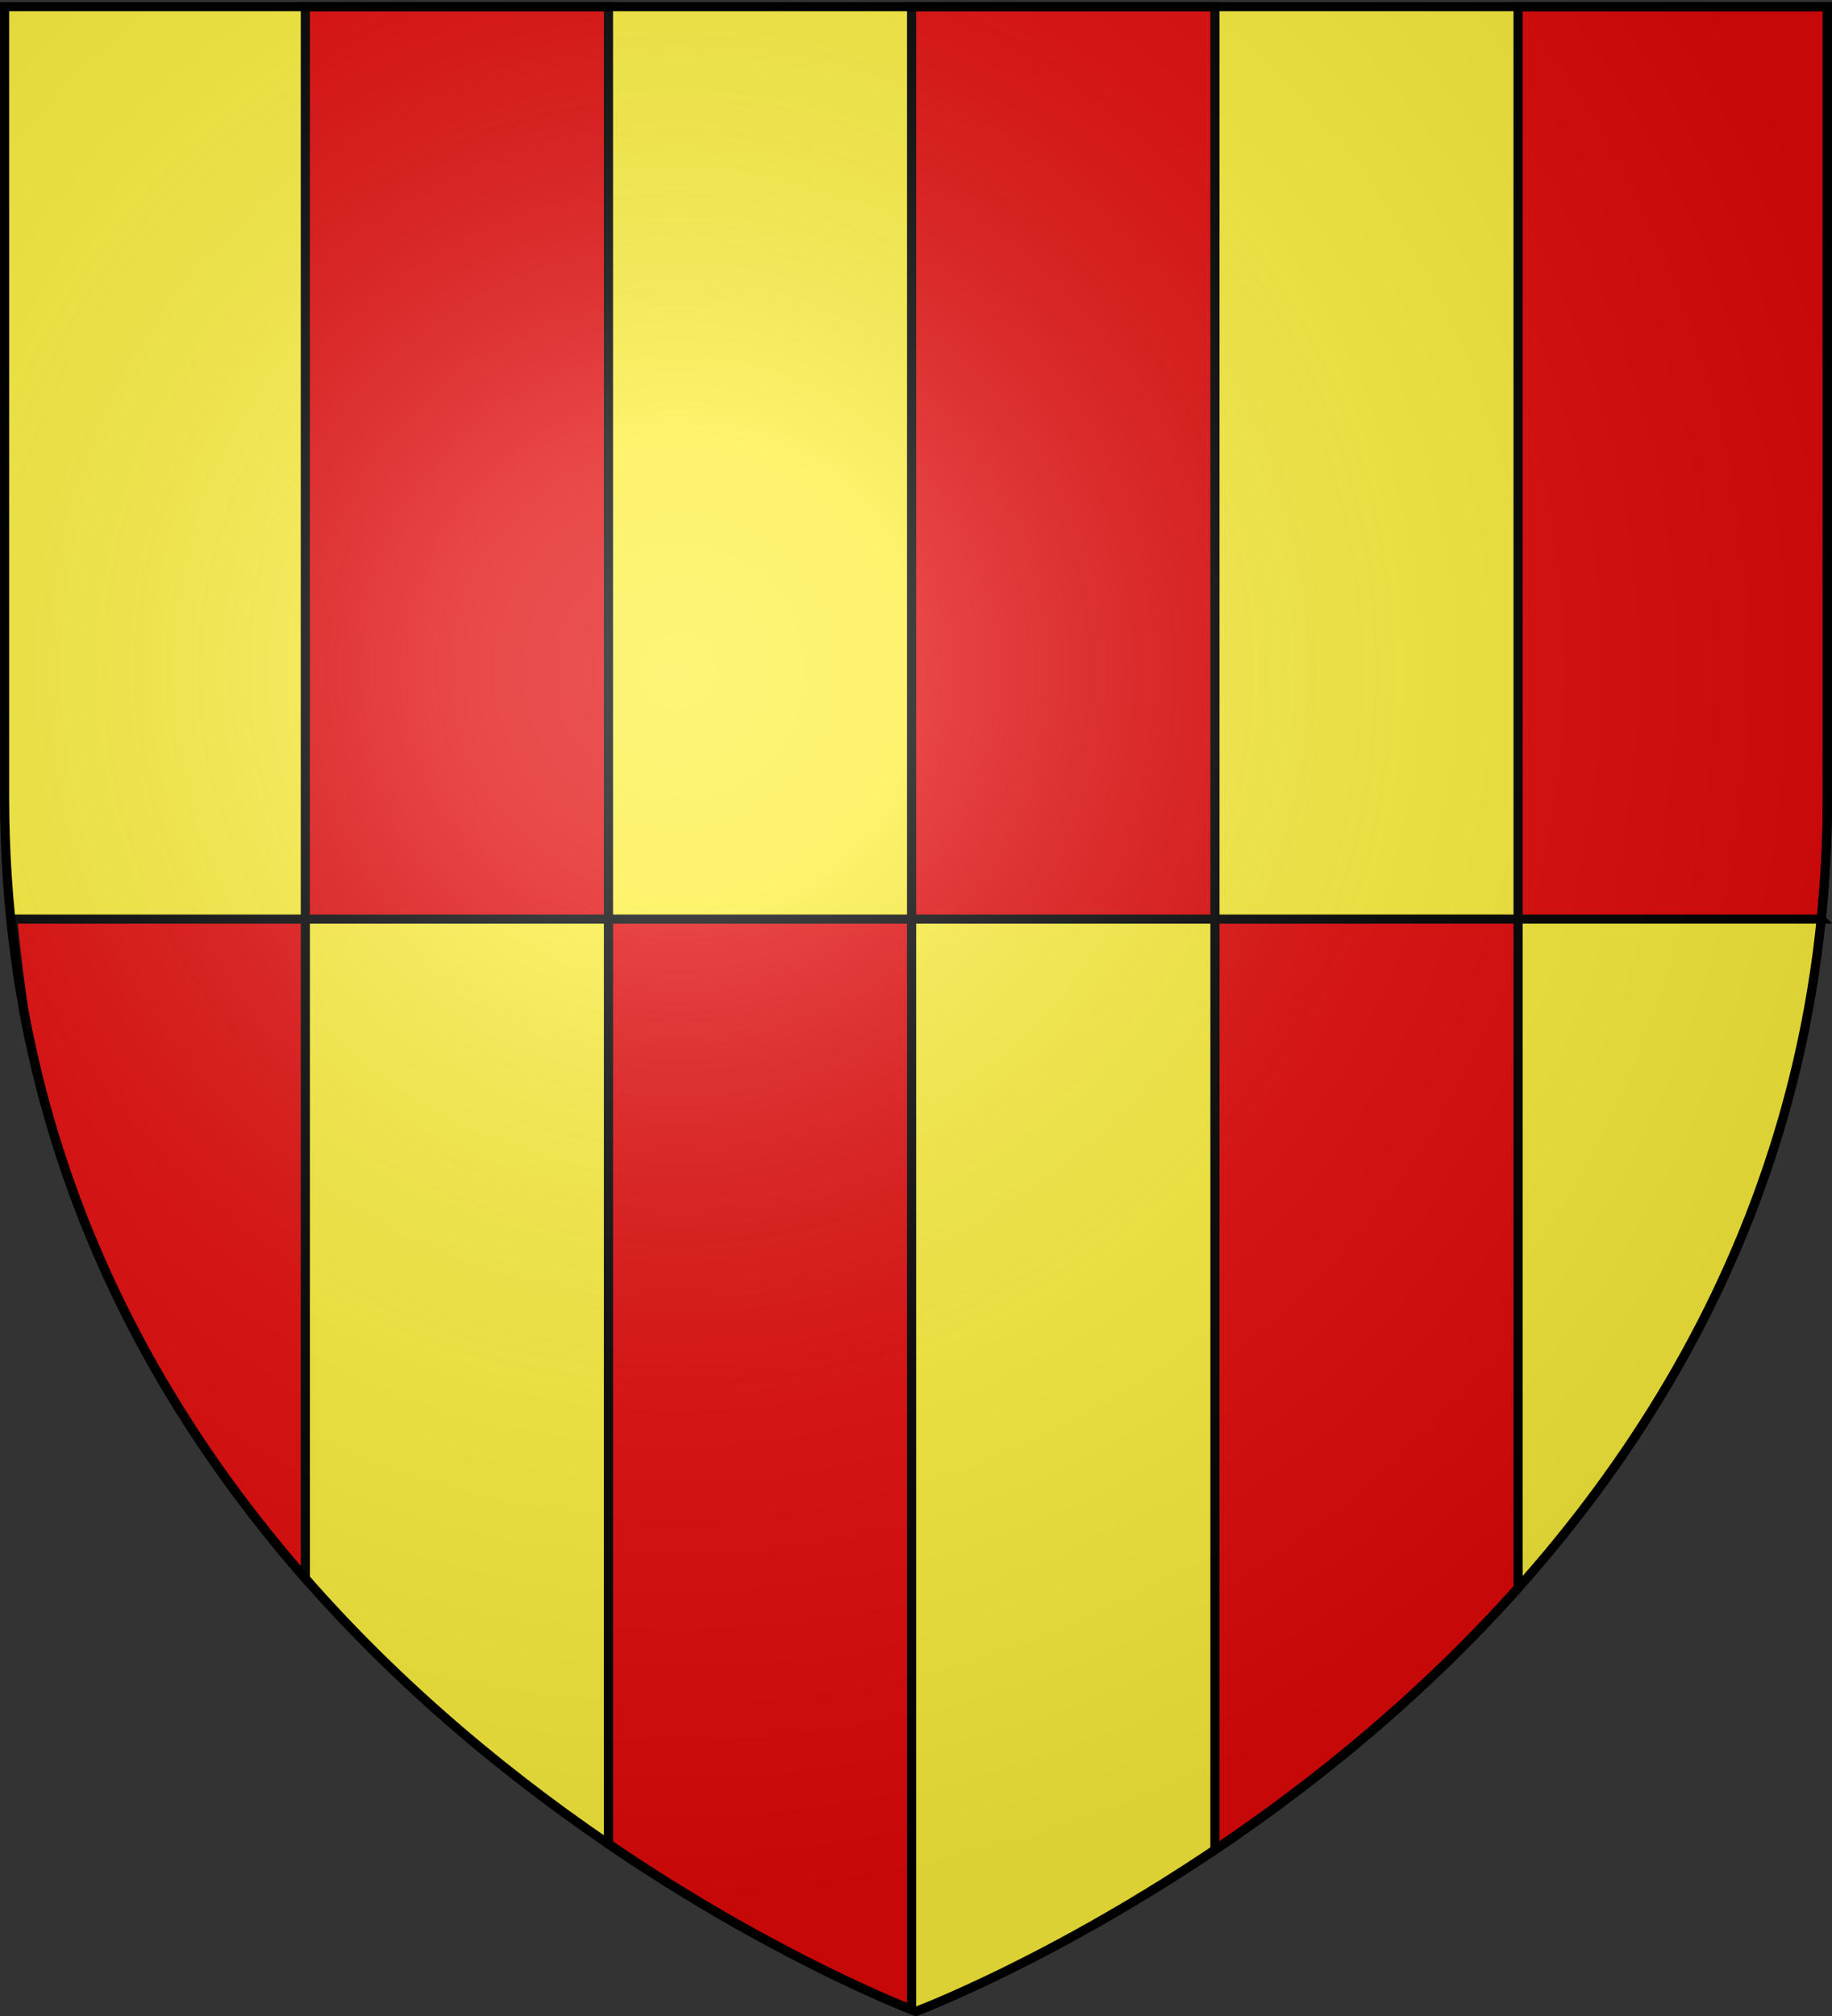
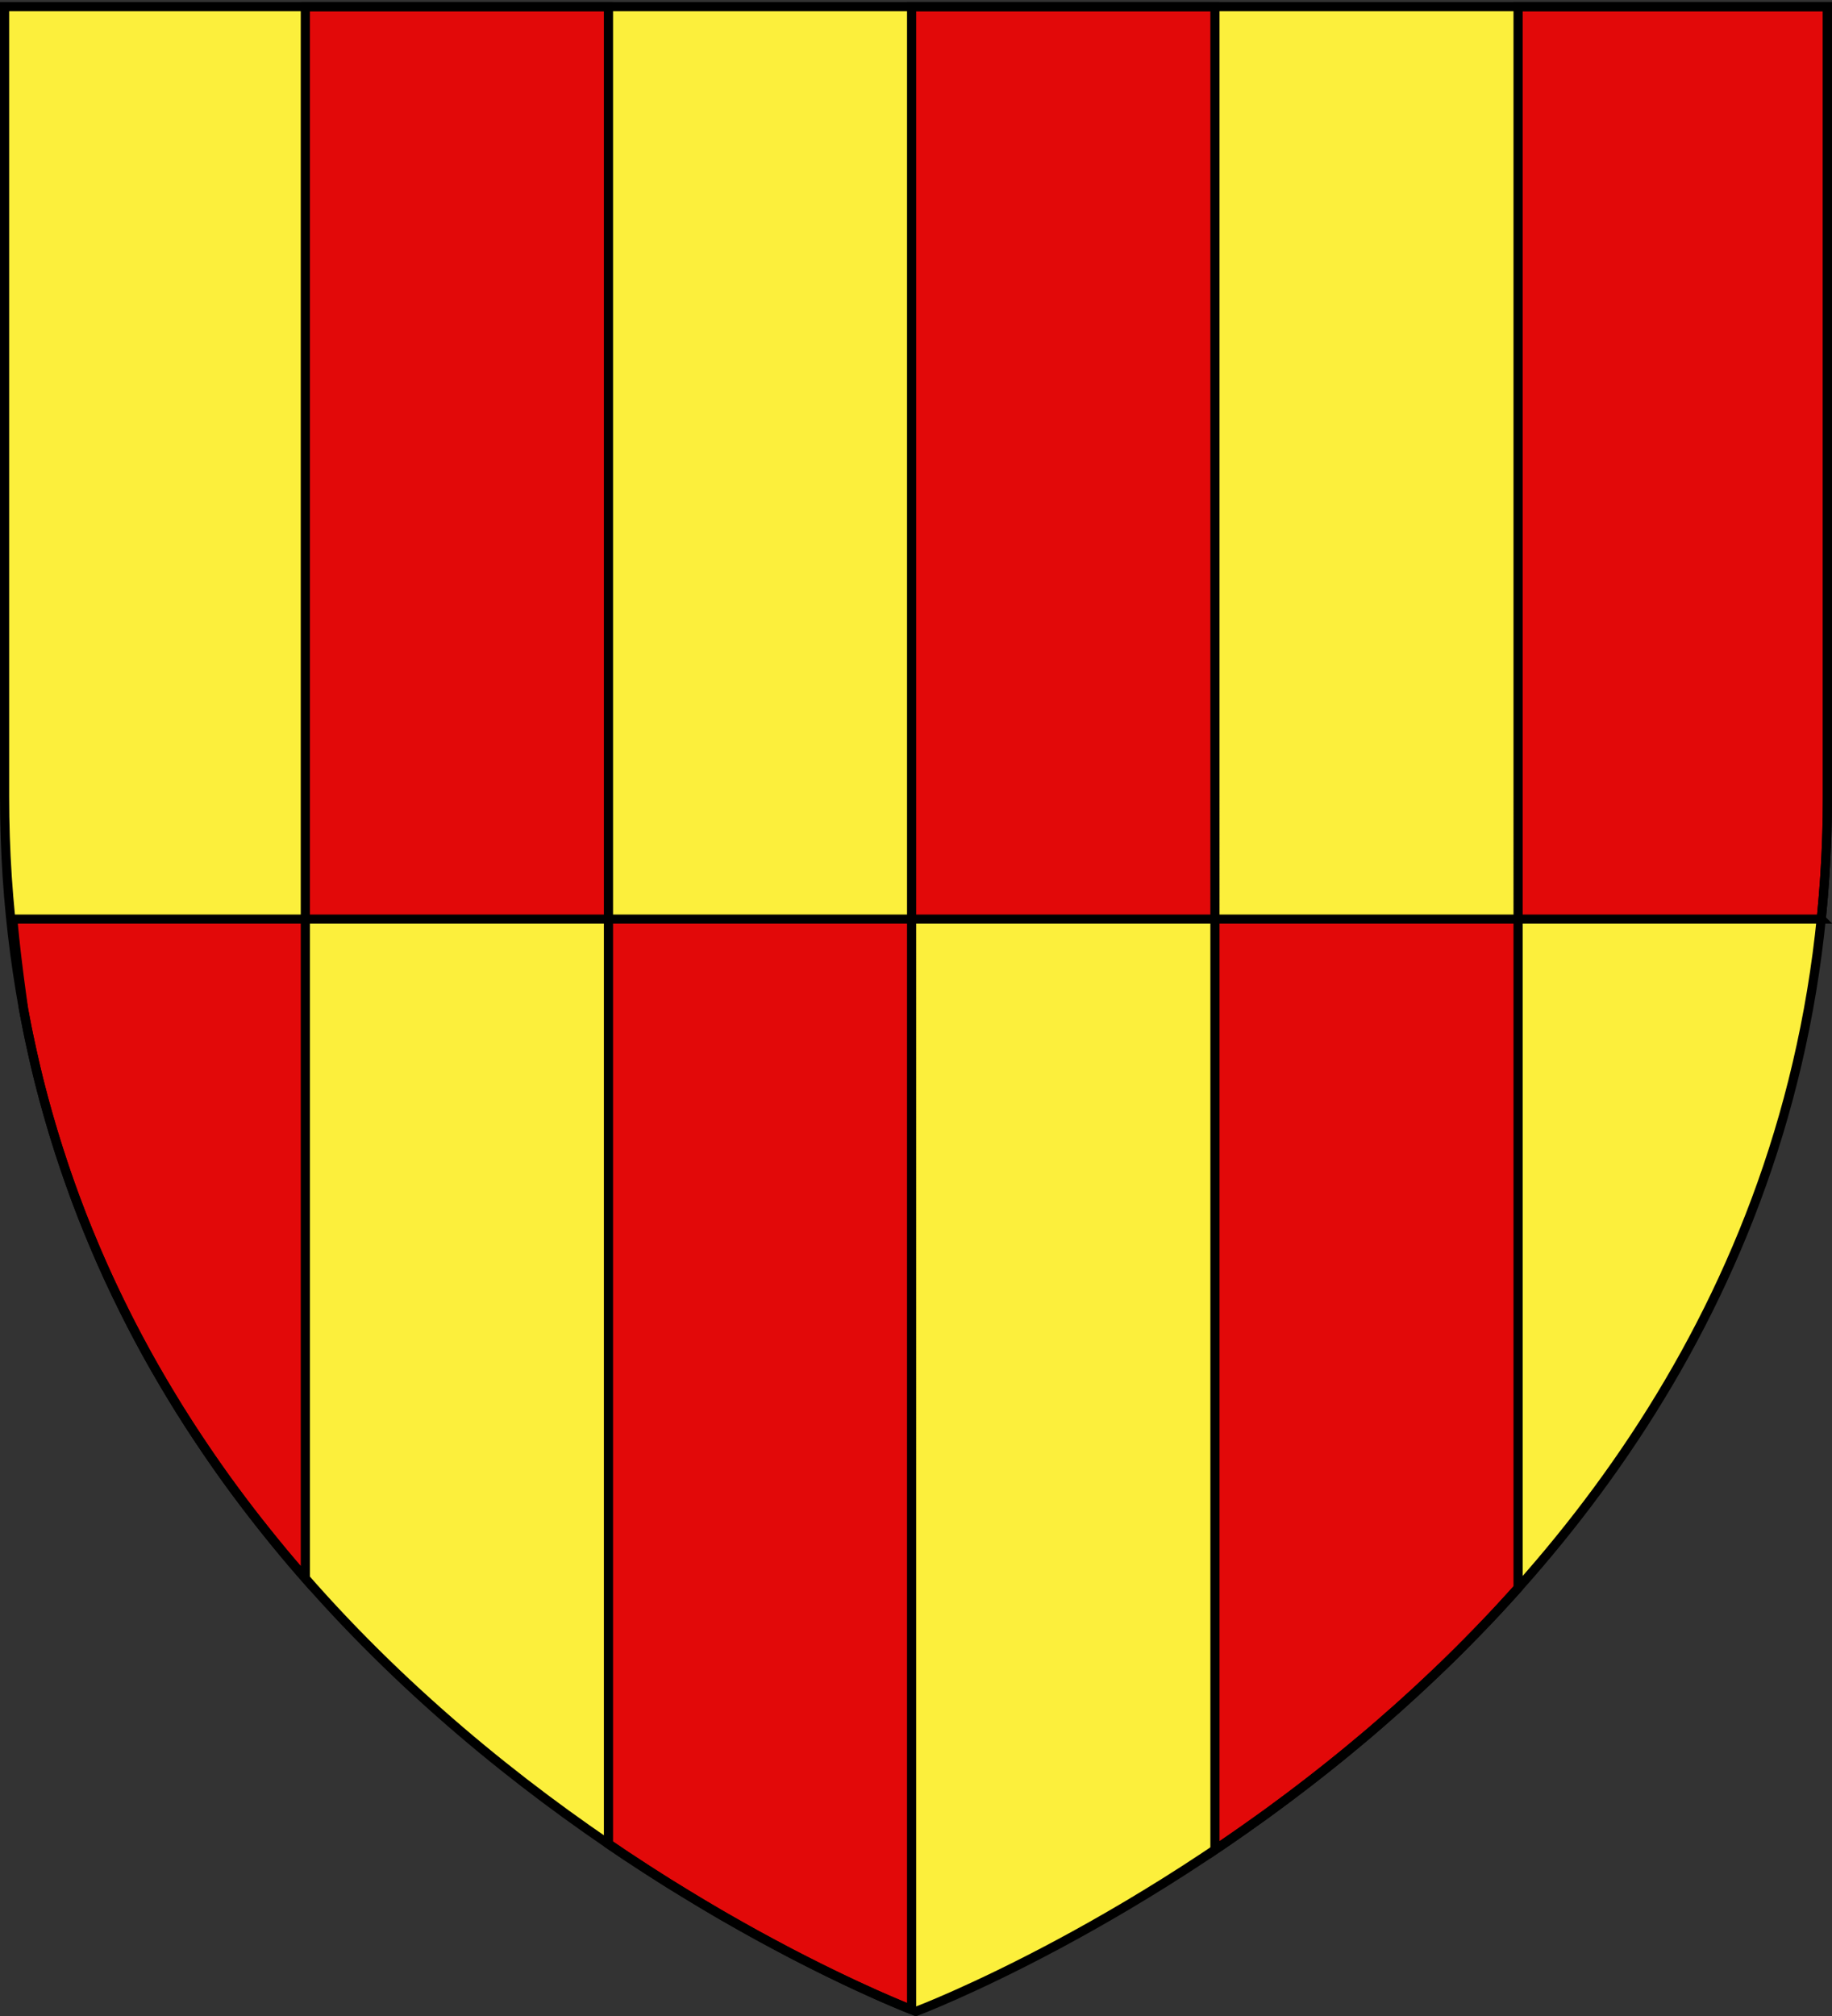
<svg xmlns="http://www.w3.org/2000/svg" xmlns:xlink="http://www.w3.org/1999/xlink" width="600" height="660" version="1.0">
  <rect width="100%" height="100%" fill="#333333" stroke="none" />
  <desc>Flag of Canton of Valais (Wallis)</desc>
  <defs>
    <g id="c">
      <path id="b" d="M0 0v1h.5z" transform="rotate(18 3.157 -.5)" />
      <use xlink:href="#b" width="810" height="540" transform="scale(-1 1)" />
    </g>
    <g id="d">
      <use xlink:href="#c" width="810" height="540" transform="rotate(72)" />
      <use xlink:href="#c" width="810" height="540" transform="rotate(144)" />
    </g>
    <radialGradient xlink:href="#a" id="e" cx="221.445" cy="226.331" r="300" fx="221.445" fy="226.331" gradientTransform="matrix(1.353 0 0 1.349 -77.63 -85.747)" gradientUnits="userSpaceOnUse" />
    <linearGradient id="a">
      <stop offset="0" style="stop-color:white;stop-opacity:.314" />
      <stop offset=".19" style="stop-color:white;stop-opacity:.251" />
      <stop offset=".6" style="stop-color:#6b6b6b;stop-opacity:.125" />
      <stop offset="1" style="stop-color:black;stop-opacity:.125" />
    </linearGradient>
  </defs>
  <g style="display:inline">
    <path d="M300 658.5s298.5-112.32 298.5-397.772V2.176H1.5v258.552C1.5 546.18 300 658.5 300 658.5" style="fill:#fcef3c;fill-opacity:1;fill-rule:evenodd;stroke:none;stroke-width:3;stroke-linecap:butt;stroke-linejoin:miter;stroke-miterlimit:4;stroke-dasharray:none;stroke-opacity:1" />
    <path d="M100 2.188v298.718h99.281V2.188zm99.281 298.718v302.782c.702.478 1.395.934 2.094 1.406 1.332.9 2.65 1.812 3.969 2.687.279.185.565.347.844.532a609 609 0 0 0 5.875 3.843 611 611 0 0 0 6.062 3.875c2.208 1.386 4.407 2.717 6.563 4.032 1.95 1.19 3.877 2.368 5.78 3.5.411.244.811.477 1.22.718 1.35.8 2.738 1.637 4.062 2.407a593 593 0 0 0 6.688 3.812 589 589 0 0 0 5.562 3.094c1.82 1 3.626 1.97 5.375 2.906s3.451 1.844 5.125 2.719c.245.128.507.28.75.406 1.405.732 2.808 1.437 4.156 2.125q2.392 1.218 4.656 2.344c9.686 4.825 17.446 8.337 22.97 10.718.89.385 1.735.74 2.5 1.063.359.15.924.397 1.25.531 2.129.887 3 1.227 3.78 1.532V300.906zm99.282 0h99.343V2.188h-99.343zm99.343 0v304.688q.438-.296.875-.594a587 587 0 0 0 4.313-2.937l.812-.563c1.27-.878 2.565-1.788 3.844-2.687.742-.523 1.505-1.065 2.25-1.594 1.508-1.072 3.044-2.15 4.563-3.25.526-.382 1.066-.771 1.593-1.157 1.747-1.275 3.491-2.59 5.25-3.906.308-.23.63-.456.938-.687a562 562 0 0 0 5.969-4.563c.081-.063.168-.124.25-.187 2.229-1.724 4.479-3.494 6.718-5.282 1.956-1.56 3.915-3.14 5.875-4.75.364-.298.73-.606 1.094-.906.147-.121.29-.253.438-.375 2.138-1.769 4.297-3.547 6.437-5.375.045-.038.08-.087.125-.125.112-.095.232-.186.344-.281 2.036-1.743 4.059-3.547 6.094-5.344.182-.161.38-.307.562-.468.34-.302.69-.603 1.031-.907 1.467-1.305 2.911-2.636 4.375-3.968.517-.47 1.047-.933 1.563-1.407 1.04-.955 2.087-1.937 3.125-2.906.23-.215.457-.44.687-.656 1.53-1.433 3.07-2.88 4.594-4.344.328-.316.672-.62 1-.937a497 497 0 0 0 4.469-4.375c.583-.578 1.168-1.168 1.75-1.75 1.704-1.707 3.4-3.442 5.094-5.188.906-.936 1.815-1.866 2.718-2.812q.346-.36.688-.72a480 480 0 0 0 3.781-4.03c.992-1.07 1.982-2.167 2.969-3.25 1.033-1.135 2.067-2.256 3.094-3.407v-219zm99.282 0h99.28a396 396 0 0 0 2.032-40.187V2.188H497.188zm-397.188 0H4.188c.954 10.37 2.148 19.57 3.562 29.625q.656 3.584 1.375 7.125c.405 1.992.846 3.966 1.281 5.938.187.845.371 1.69.563 2.531.32 1.408.633 2.82.969 4.219.177.738.35 1.483.53 2.219l.376 1.5c.375 1.491.764 2.989 1.156 4.468a364 364 0 0 0 1.875 6.75 368 368 0 0 0 2.438 8.188 366 366 0 0 0 1.562 4.875c.085.26.165.521.25.781.474 1.442.948 2.883 1.438 4.313.379 1.107.767 2.212 1.156 3.312q.372 1.05.75 2.094c.325.904.637 1.82.968 2.719.162.437.338.875.5 1.312a369 369 0 0 0 1.907 5.031c.722 1.853 1.47 3.701 2.218 5.531.1.242.214.478.313.72.853 2.074 1.71 4.14 2.594 6.187.802 1.857 1.609 3.697 2.437 5.531.226.5.46 1 .688 1.5q.326.72.656 1.438a380 380 0 0 0 4.594 9.562c.066.133.12.273.187.406a388.882 388.882 0 0 0 8.938 16.906 392 392 0 0 0 3.218 5.594 394 394 0 0 0 3.282 5.5c1.027 1.696 2.047 3.39 3.093 5.063.08.127.17.248.25.375a402 402 0 0 0 3.407 5.344c1.15 1.77 2.328 3.537 3.5 5.28 1.171 1.744 2.34 3.472 3.531 5.188 1.192 1.717 2.383 3.435 3.594 5.125a424 424 0 0 0 6.594 8.938c.166.22.333.436.5.656.22.29.434.585.656.875 1.121 1.468 2.271 2.928 3.406 4.375a441 441 0 0 0 7.656 9.5c.18.216.352.441.531.656 2.167 2.6 4.36 5.161 6.563 7.688.247.283.503.562.75.843z" style="display:inline;fill:#e20909;fill-opacity:1;fill-rule:evenodd;stroke:#000;stroke-width:3;stroke-linecap:butt;stroke-linejoin:miter;stroke-miterlimit:4;stroke-dasharray:none;stroke-opacity:1" />
  </g>
-   <path d="M300 658.5s298.5-112.32 298.5-397.772V2.176H1.5v258.552C1.5 546.18 300 658.5 300 658.5" style="opacity:1;fill:url(#e);fill-opacity:1;fill-rule:evenodd;stroke:none;stroke-width:1px;stroke-linecap:butt;stroke-linejoin:miter;stroke-opacity:1" />
  <path d="M300 658.5S1.5 546.18 1.5 260.728V2.176h597v258.552C598.5 546.18 300 658.5 300 658.5z" style="opacity:1;fill:none;fill-opacity:1;fill-rule:evenodd;stroke:#000;stroke-width:3;stroke-linecap:butt;stroke-linejoin:miter;stroke-miterlimit:4;stroke-dasharray:none;stroke-opacity:1" />
</svg>